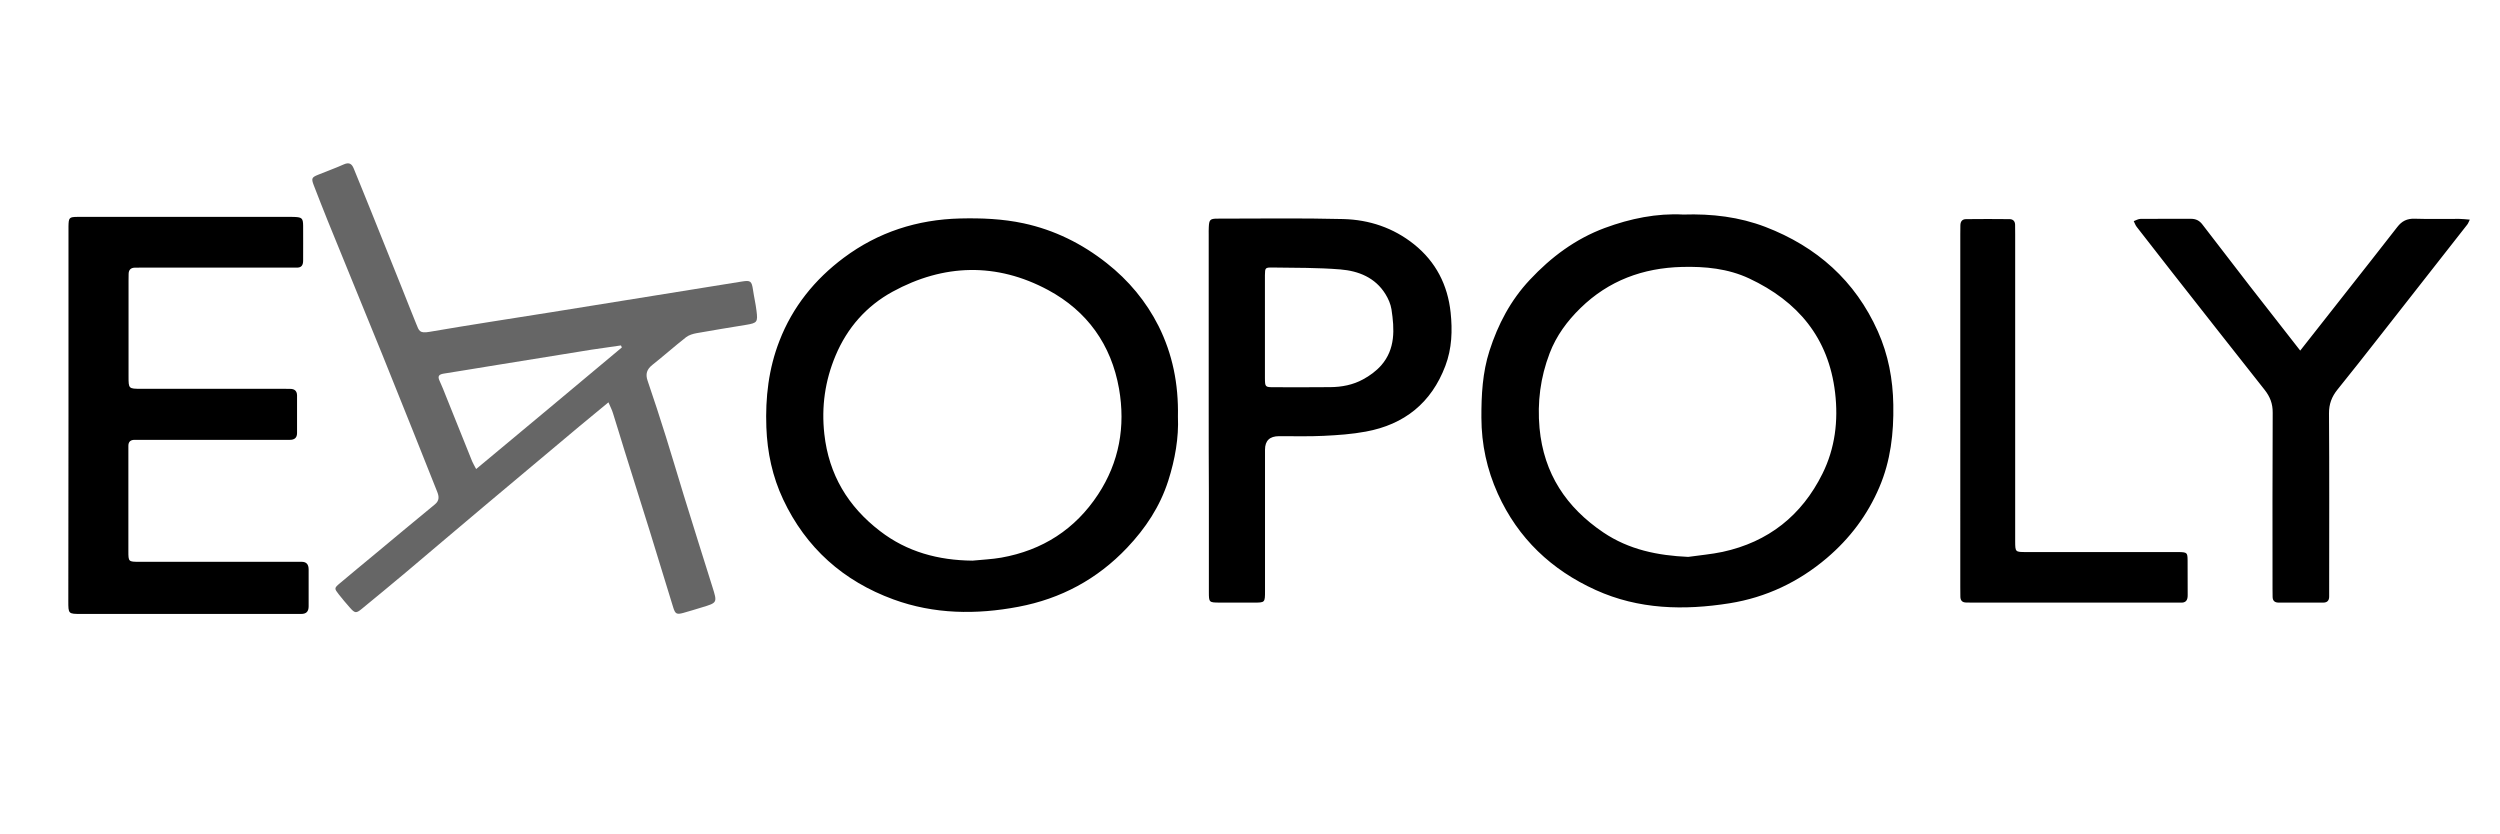
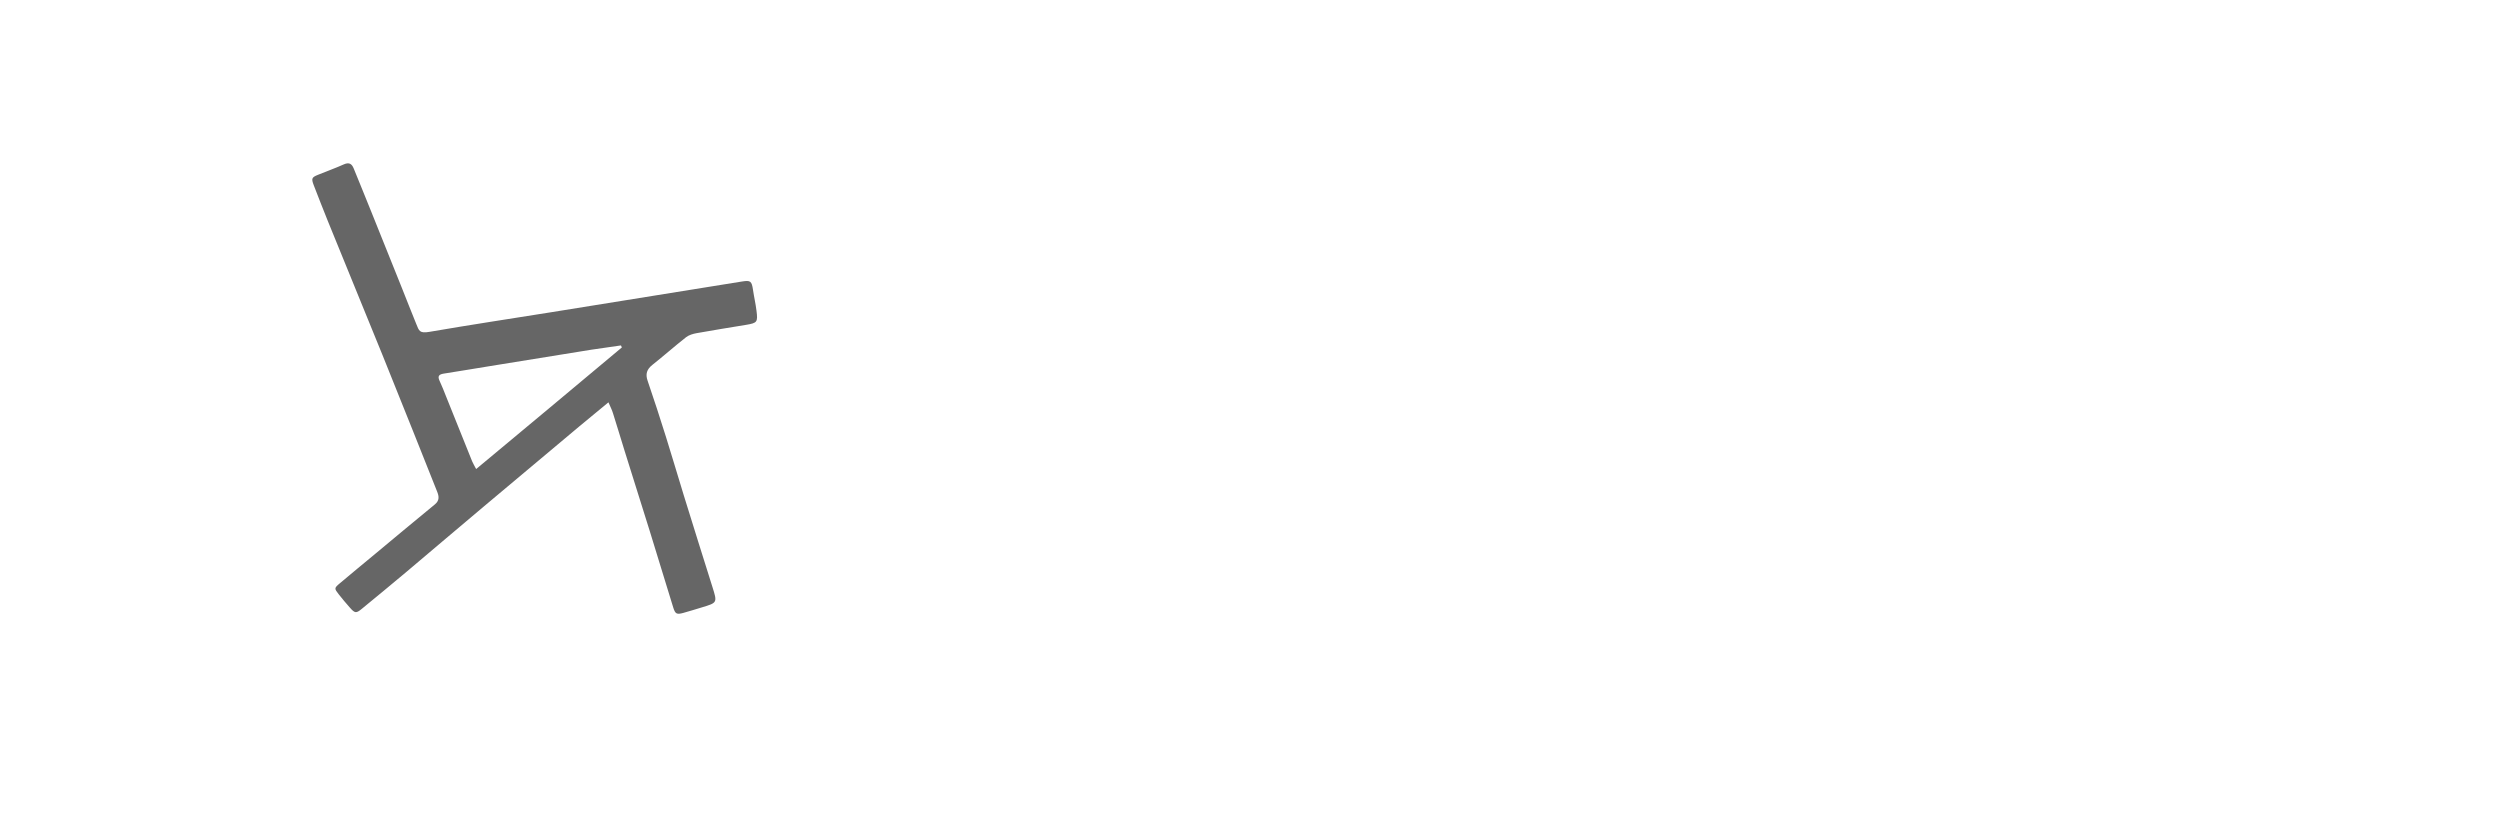
<svg xmlns="http://www.w3.org/2000/svg" version="1.1" id="_Layer_2" x="0px" y="0px" viewBox="0 0 2997 1000" style="enable-background:new 0 0 2997 1000;" xml:space="preserve">
  <style type="text/css">
	.st0{fill:#666666;}
</style>
  <path class="st0" d="M729.4,482.3c-12.5,10.4-23.5,19.4-34.5,28.5c-37.6,31.5-75.3,63-112.8,94.6c-31.7,26.6-63.1,53.4-94.8,80.1  c-17.8,14.9-35.6,29.7-53.6,44.4c-6.7,5.5-8.2,5.4-14.2-1.4c-4.6-5.2-9.1-10.5-13.4-16c-5.5-7-5.5-7.5,1.1-13.1  c14.2-12,28.5-23.7,42.8-35.6c23.8-19.8,47.5-39.6,71.4-59.2c5.7-4.7,4.9-9.8,2.5-15.6c-9.8-24.4-19.5-48.9-29.2-73.3  c-12.1-30.2-24.1-60.3-36.3-90.4c-21.7-53.4-43.6-106.7-65.3-160.1c-5.8-14.3-11.4-28.8-17-43.2c-3-7.9-2.5-9.4,5-12.4  c10.4-4.3,21-8,31.2-12.6c6.2-2.7,9.4-0.7,11.7,4.9c7.1,17.6,14.4,35.1,21.4,52.7c12.1,30.1,24.2,60.3,36.3,90.4  c5.8,14.4,11.3,28.8,17.2,43.1c3.5,8.5,3.8,11.8,16,9.7c48.8-8.4,97.7-15.8,146.5-23.6c76-12.2,151.9-24.4,227.9-36.7  c10.5-1.7,11.8-0.6,13.4,10c1.2,8.4,3.2,16.7,4.2,25.2c1.7,13.4,0.8,14.5-12.3,16.7c-19.8,3.3-39.7,6.4-59.5,10  c-4.4,0.8-9.2,2.2-12.7,4.9c-13.7,10.8-26.7,22.3-40.3,33.1c-6.7,5.3-8.6,11-5.7,19.2c7.7,22.3,14.9,44.8,22,67.3  c7.3,23.2,14.1,46.6,21.3,69.9c11.3,36.6,22.8,73.1,34.3,109.7c6,19.1,6.1,19-12.8,24.7c-7.4,2.2-14.8,4.6-22.2,6.6  c-7.8,2.1-9.5,1.2-11.9-6.4c-9.5-30.7-18.8-61.4-28.3-92.1c-10-32.1-20.2-64.2-30.2-96.3c-4.6-14.8-9-29.6-13.7-44.4  C733.8,491.8,731.9,488,729.4,482.3L729.4,482.3z M745.5,416.5c-0.4-0.8-0.7-1.6-1.1-2.4c-11.8,1.7-23.6,3.3-35.3,5.1  c-40.4,6.5-80.8,13.1-121.2,19.6c-18.7,3-37.3,6.2-56,9.1c-5.5,0.9-7.6,2.9-5,8.5c2.9,6.3,5.5,12.8,8,19.2  c10.4,25.8,20.7,51.6,31.1,77.4c1.1,2.7,2.7,5.2,4.8,9.3C629.6,513.4,687.6,465,745.5,416.5L745.5,416.5z" />
-   <path d="M2017.8,257.2c34.8-1.1,67.3,2.9,98.5,14.8c61.6,23.7,107.7,64.4,134.9,125.3c12.5,28,18,57.3,18.5,87.9  c0.6,34.1-3.2,67.2-16.7,98.8c-14.2,33.4-35.4,61.5-63,85c-33.9,28.8-72.9,47.2-116.5,54.2c-54.7,8.7-109.1,7.5-160.6-15.9  c-52.9-24-93-61.7-117.3-115.4c-13.1-29.1-19.6-59.2-19.7-91.1c-0.1-27.2,1.3-54.2,9.7-80.3c10.2-31.7,25.3-60.5,48.3-85  c25.5-27.3,54.7-49.1,89.9-62.2C1954.6,261.9,1986.3,255.5,2017.8,257.2L2017.8,257.2z M2023.8,667.6c13.7-2,27.7-3.1,41.2-6  c55-11.9,95-43.7,119.8-93.8c15.1-30.5,19.1-63.3,15.1-97.2c-7.8-65.7-44.6-109.4-103-136.8c-25.5-11.9-52.7-14.5-80.5-13.8  c-46.8,1.2-87.9,16.3-121.7,49.3c-15.9,15.5-29,33.2-37,54.2c-11.1,29-14.9,58.7-12.1,89.8c5.1,54.6,32.1,95,76.5,125  C1952.8,659,1987.3,666,2023.8,667.6L2023.8,667.6z M1412.1,499.6c1.1,24.9-3.4,51.1-11.6,76.7c-9.9,30.9-27.2,57-49.3,80.3  c-35.8,37.8-79.5,61.2-130.3,70.8c-50.5,9.6-101.1,9-149.8-8.8c-60-21.9-105-61.8-132.3-120c-12.8-27.2-19-56.2-20.1-86.4  c-1.3-35.6,2.7-70.3,15.7-103.6c15.8-40.8,42.3-73.6,77.1-99.6c41.3-30.8,88.1-45.8,139.4-47.1c25.6-0.6,51,0.4,76.2,5.8  c37,8,69.9,24.3,99.6,47.7c26.3,20.7,47.2,45.8,62.2,75.5C1405.6,424.4,1412.9,460.1,1412.1,499.6L1412.1,499.6z M1165.8,672.1  c11.5-1.2,23.2-1.6,34.5-3.6c49.4-8.8,88.6-33.9,116.1-75.8c25.3-38.5,33-81.4,25.1-126.7c-9.3-52.8-38.2-93.1-85-118.3  c-61.8-33.2-125.2-31.5-186.5,2c-31.3,17.1-54.3,43.2-68.3,76.5c-12.7,30.2-17.1,61.3-13.5,94.1c5.4,48.8,28.4,86.9,66.7,116.3  C1087.4,661.7,1125,671.7,1165.8,672.1L1165.8,672.1z M82.1,497.9c0-73.2,0-146.3,0-219.5c0-2.3,0-4.6,0-7  c0.2-10.6,0.8-11.3,11.1-11.4c14.7-0.1,29.4,0,44.1,0c68.9,0,137.8,0,206.7,0c3.1,0,6.2-0.1,9.3,0.1c8.6,0.4,10,1.6,10.1,10.4  c0.2,13.9-0.1,27.9,0,41.8c0,5.8-2.1,8.8-8.1,8.5c-3.1-0.1-6.2,0-9.3,0c-58.5,0-116.9,0-175.4,0c-3.1,0-6.2,0-9.3,0.1  c-4.6,0.2-7,2.7-7.1,7.4c-0.1,2.7-0.1,5.4-0.1,8.1c0,38.3,0,76.7,0,115c0,14.6,0.1,14.7,15.1,14.7c56.9,0,113.8,0,170.7,0  c2.7,0,5.4,0.1,8.1,0.1c5.2,0,8,2.6,8.1,7.7c0.1,15.1,0.1,30.2,0,45.3c0,5.9-3.4,8.2-9,8.1c-3.1-0.1-6.2,0-9.3,0  c-55.8,0-111.5,0-167.2,0c-2.7,0-5.4,0.1-8.1,0c-5.7-0.3-8.9,1.9-8.6,8c0.1,1.5,0,3.1,0,4.6c0,40.3-0.1,80.5,0,120.8  c0,12.7,0.1,12.8,13.1,12.8c61.6,0,123.1,0,184.7,0c3.1,0,6.2,0.1,9.3,0c6.4-0.2,9,3.1,9,9.3c-0.1,14.7-0.1,29.4,0,44.1  c0,6.4-3,9.2-9.2,9.1c-2.7-0.1-5.4,0-8.1,0c-85.2,0-170.4,0-255.5,0c-15.3,0-15.3,0-15.3-15.4C82,646.5,82,572.2,82.1,497.9  L82.1,497.9z M1449,491.7c0-70,0-140.1,0-210.1c0-3.1-0.1-6.2,0.1-9.3c0.4-8.8,1.5-10.2,10.3-10.2c50.3,0,100.6-0.8,150.9,0.5  c31.1,0.8,60,10.4,84.9,30.3c26.2,21,40.3,48.8,43.8,81.6c2.3,21.6,1.6,43.3-6.3,64.1c-16.8,44.5-49.2,70.3-95.3,78.8  c-16.6,3.1-33.7,4.3-50.7,5.1c-17.8,0.9-35.6,0.3-53.4,0.4c-11.2,0-16.8,5.4-16.8,16.2c0,29,0,58,0,87.1c0,27.5,0,55,0,82.4  c0,13.8-0.1,13.8-13.2,13.8c-13.9,0-27.9,0.1-41.8,0c-12-0.1-12.3-0.3-12.3-12.5c-0.1-39.9,0-79.7,0-119.6  C1449,557.5,1449,524.6,1449,491.7L1449,491.7z M1516.4,392.7L1516.4,392.7c0,20.1-0.1,40.3,0,60.4c0.1,10.9,0.2,11.1,11,11.1  c22.5,0.1,44.9,0.1,67.4-0.1c13.7-0.1,27.2-2.7,39.2-9.3c8-4.3,15.8-10,21.8-16.8c17.2-19.7,15.9-43.5,12.3-67.2  c-1-6.3-3.8-12.7-7.2-18.2c-12.3-19.9-32.3-27.8-54-29.6c-26.9-2.2-54.1-1.9-81.2-2.3c-9-0.1-9.2,0.3-9.3,9.2  C1516.3,350.9,1516.4,371.8,1516.4,392.7L1516.4,392.7z M2757.5,420.3c18.3-23.3,35.5-45.1,52.7-67c21.3-27.1,42.6-54,63.7-81.2  c5.4-7,11.6-10.2,20.8-9.9c17.8,0.6,35.6,0.1,53.4,0.2c3.7,0,7.5,0.5,12.7,0.9c-1.5,3-2,4.7-3.1,6c-35,44.8-70.1,89.5-105.2,134.2  c-16.7,21.3-33.4,42.6-50.4,63.6c-6.8,8.5-10.2,17.3-10.1,28.6c0.5,70.5,0.2,140.9,0.2,211.4c0,2.7,0,5.4,0,8.1  c0,4.7-2.3,7.2-7.1,7.2c-17.8,0-35.6,0-53.4,0c-4.7,0-7.3-2.1-7.3-7c0-3.1-0.1-6.2-0.1-9.3c0-70.5-0.2-140.9,0.2-211.4  c0.1-10.9-3.2-19.1-9.7-27.4c-37.2-47-74.2-94.2-111.2-141.3c-14.1-18-28.1-35.9-42.1-54c-1.6-2-2.4-4.6-3.6-6.9  c2.7-1,5.5-2.7,8.2-2.7c20.1-0.2,40.3,0,60.4-0.1c5.9,0,10.2,2.1,13.8,6.9c18.8,24.6,37.7,49.1,56.6,73.5  C2716.7,368.1,2736.4,393.4,2757.5,420.3L2757.5,420.3z M2350,492.2c0-70.5,0-140.9,0-211.4c0-3.5,0.1-7,0.1-10.5  c0-4.6,2.1-7.6,6.8-7.6c17.4-0.2,34.8-0.2,52.2,0c4,0,6.5,2.4,6.6,6.6c0.1,3.9,0.1,7.7,0.1,11.6c0,120.8,0,241.6,0,362.4  c0,1.9,0,3.9,0,5.8c0.1,12.6,0.1,12.7,13,12.7c58.5,0,116.9,0,175.4,0c2.7,0,5.4-0.1,8.1,0c9.5,0.3,10.1,0.7,10.2,9.8  c0.2,13.9-0.1,27.9,0.1,41.8c0.1,6.3-2.3,9.5-8.8,9c-1.9-0.1-3.9,0-5.8,0c-81.3,0-162.6,0-243.9,0c-2.3,0-4.6-0.1-7-0.1  c-4.8,0-7-2.5-7-7.2c0-3.9-0.1-7.7-0.1-11.6C2350,633.2,2350,562.7,2350,492.2L2350,492.2z" />
</svg>